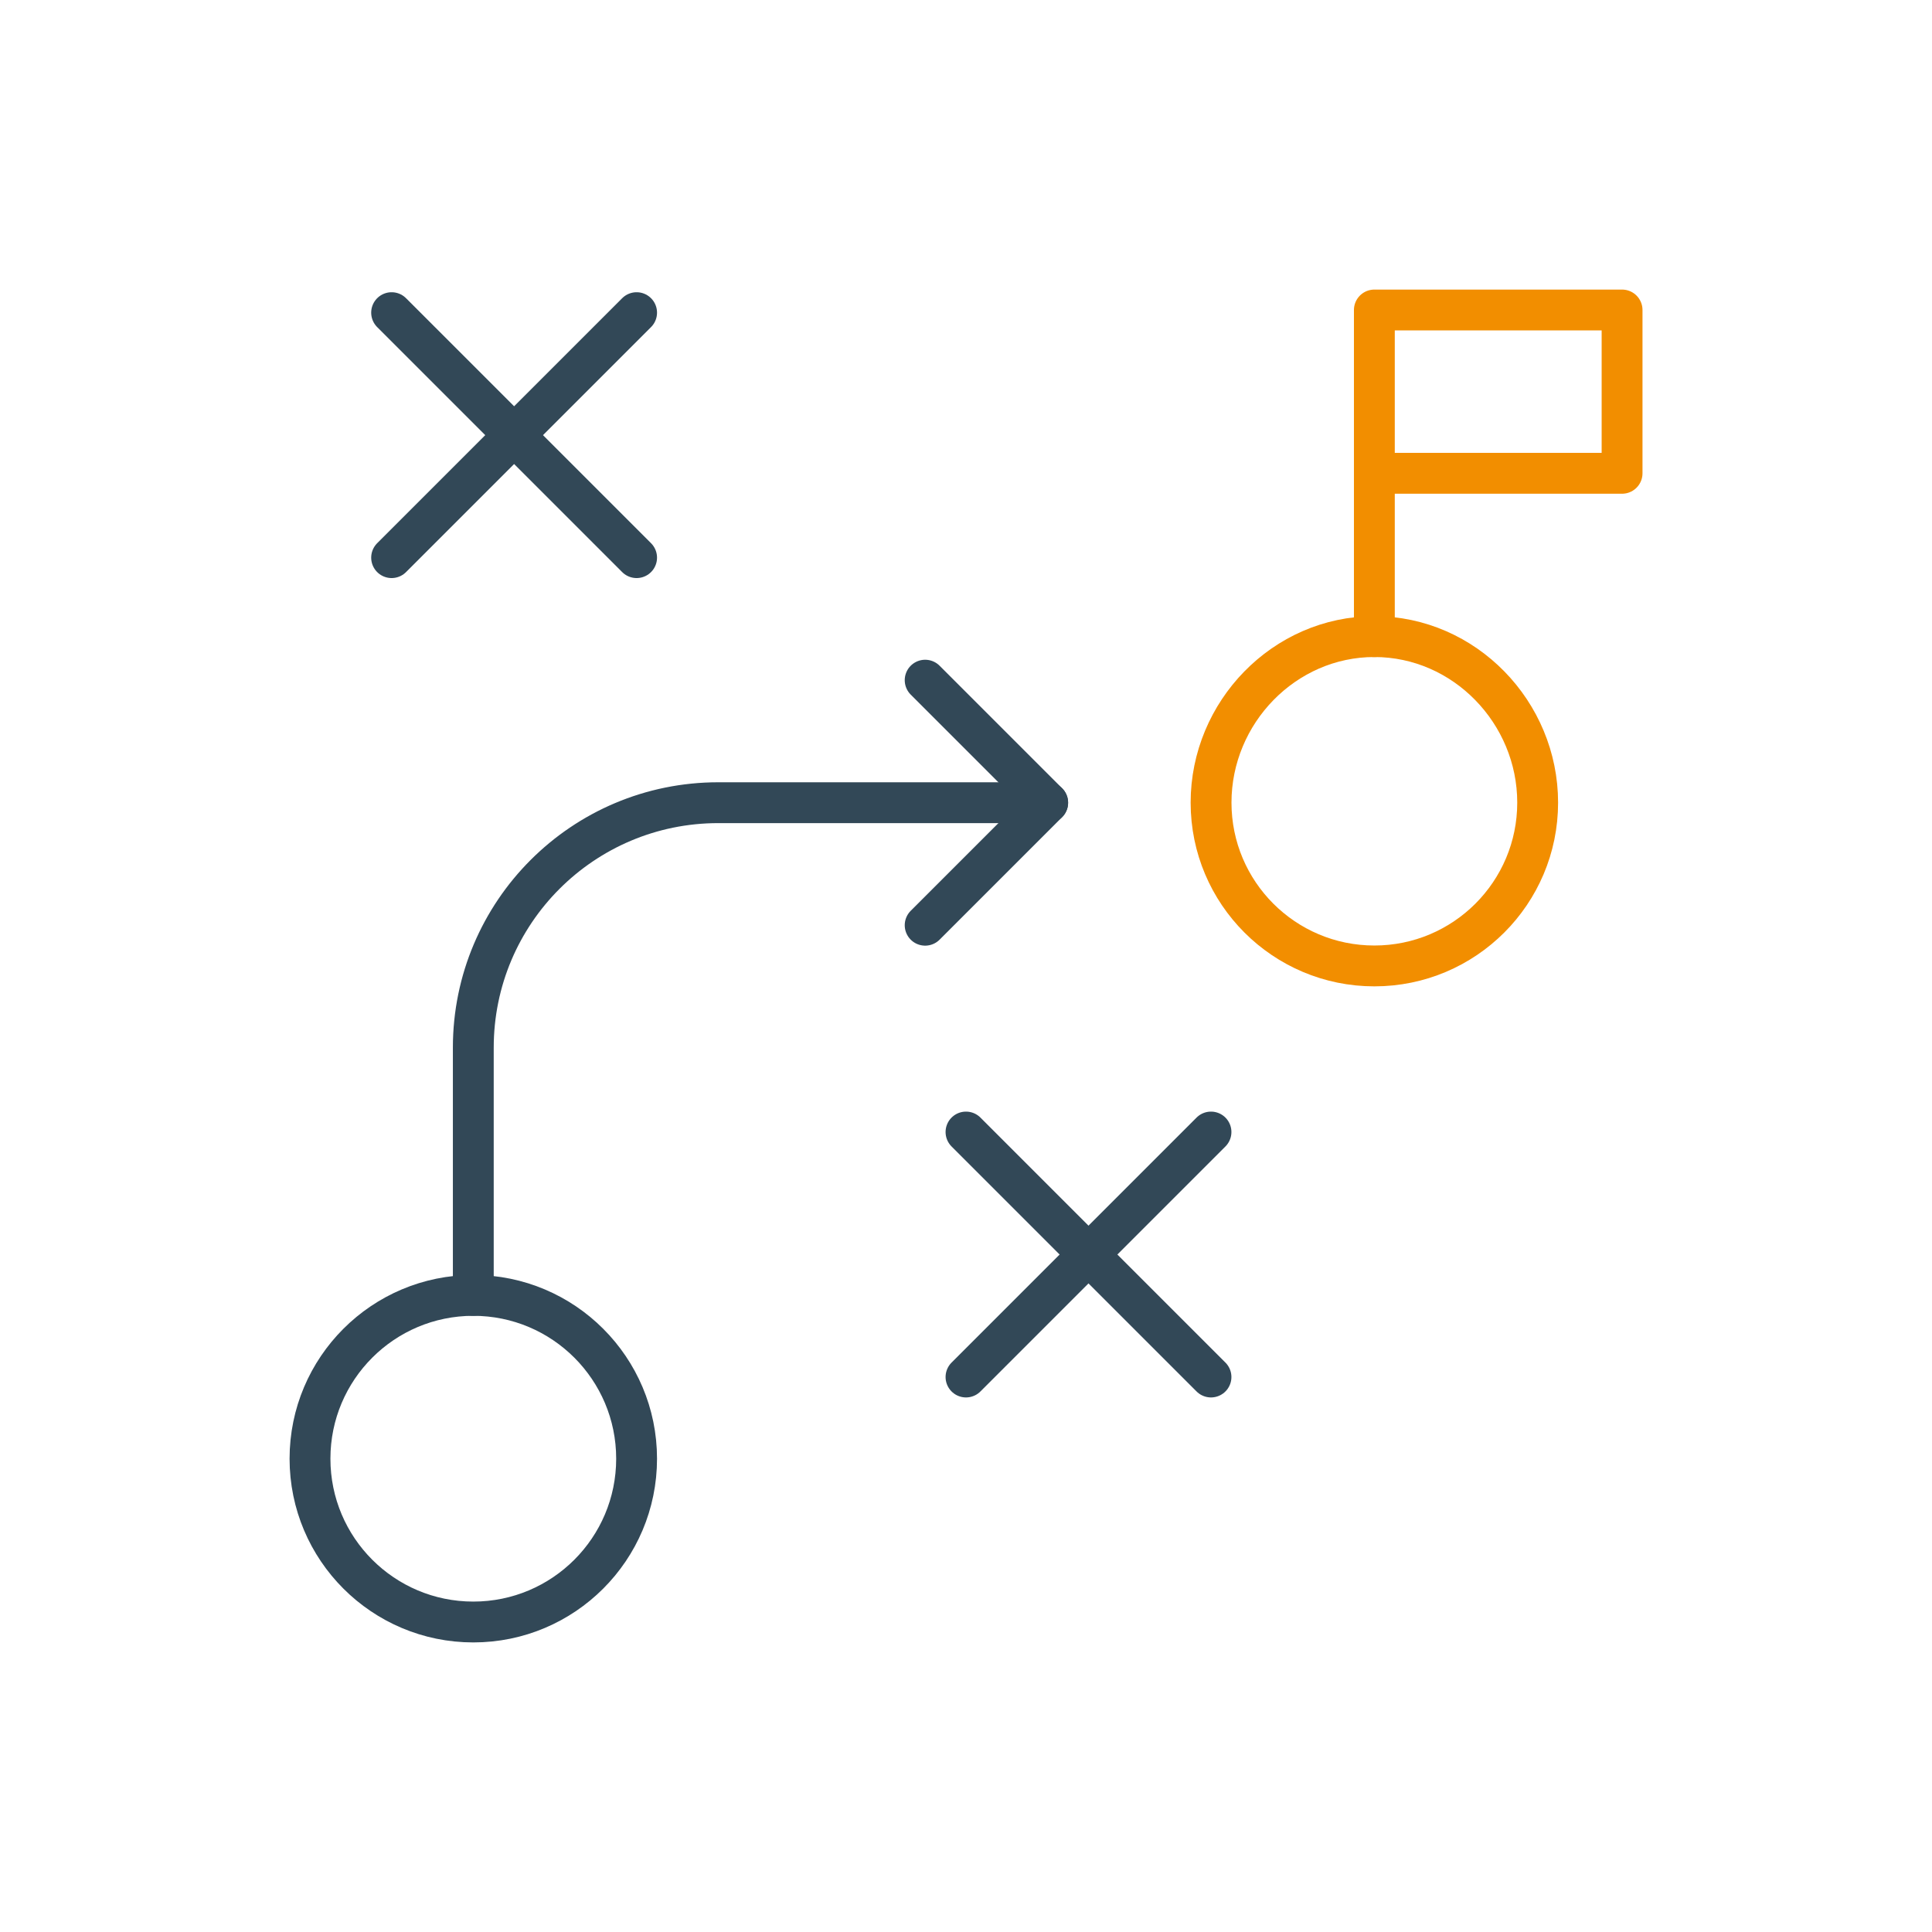
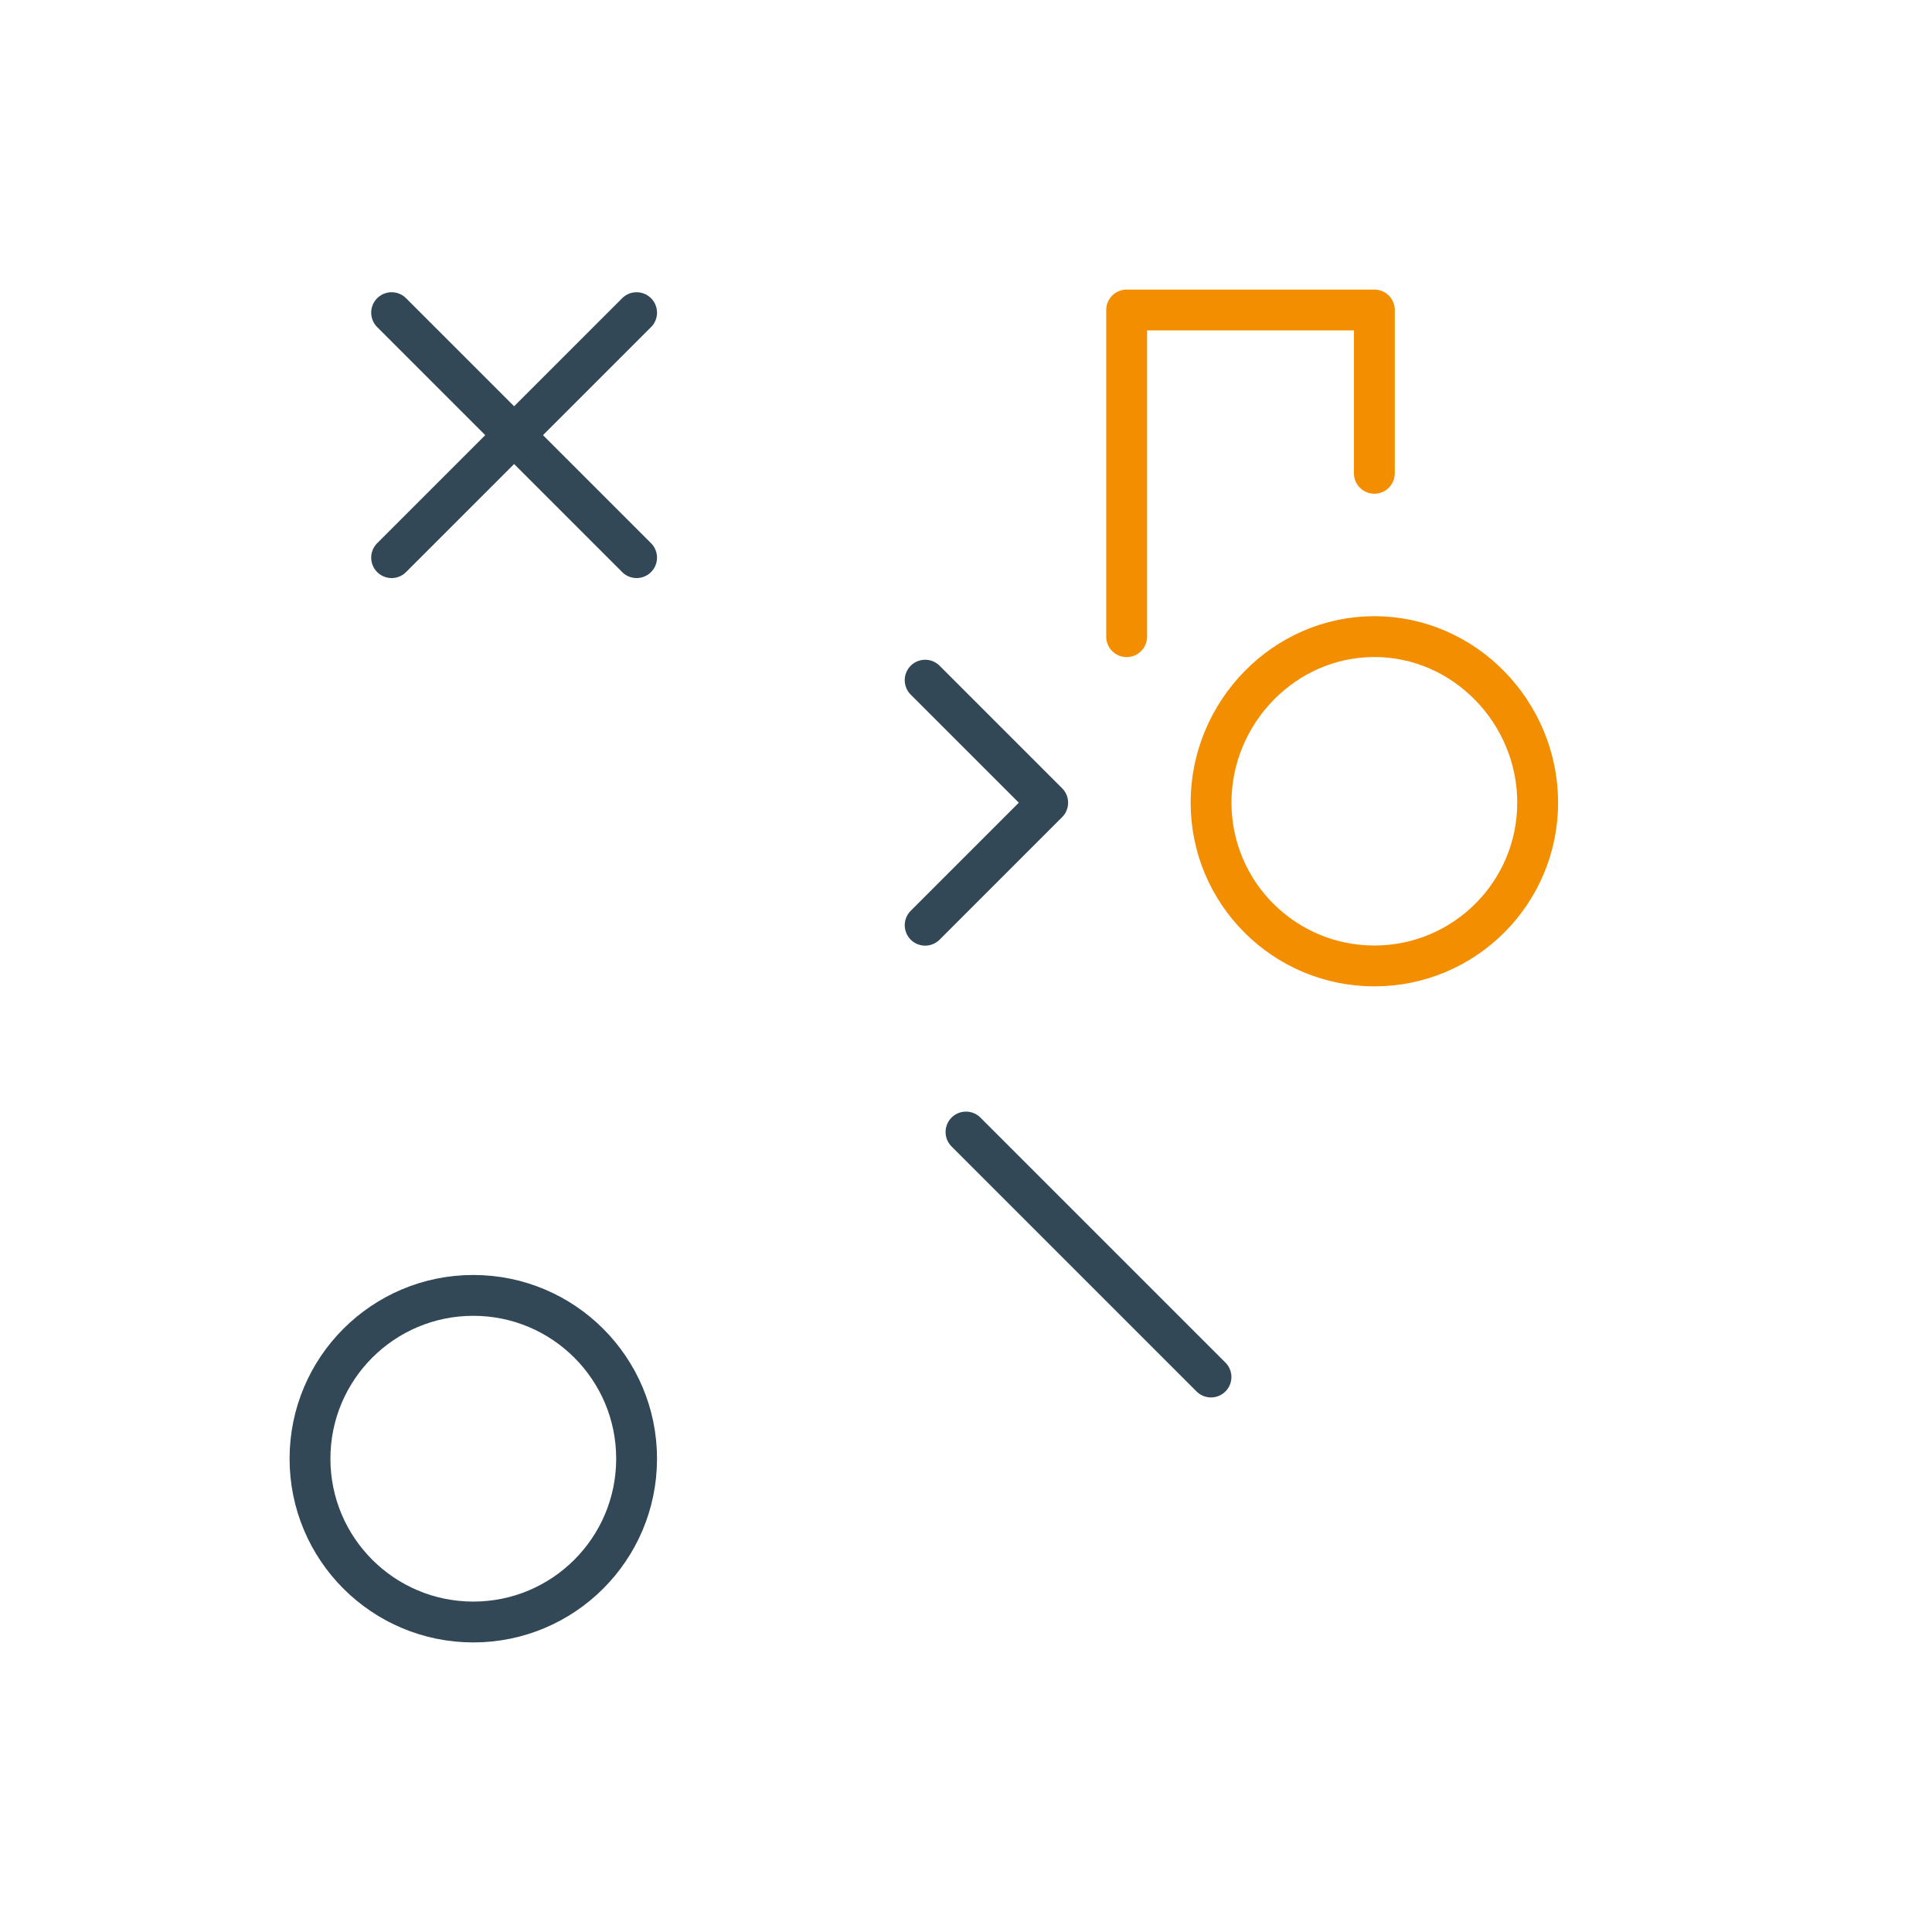
<svg xmlns="http://www.w3.org/2000/svg" id="Icon" viewBox="0 0 283.82 283.82">
  <defs>
    <style>
      .cls-1 {
        stroke: #f28e00;
      }

      .cls-1, .cls-2 {
        fill: none;
        stroke-linecap: round;
        stroke-linejoin: round;
        stroke-width: 6px;
      }

      .cls-2 {
        stroke: #324857;
      }
    </style>
  </defs>
  <g id="g1509">
    <g id="g1511">
      <g id="g1513">
        <g id="g1519">
-           <path id="path1521" class="cls-1" d="M201.9,69.53h36.39v-23.99h-36.39v47.99" />
+           <path id="path1521" class="cls-1" d="M201.9,69.53v-23.99h-36.39v47.99" />
        </g>
        <g id="g1523">
          <path id="path1525" class="cls-1" d="M225.89,117.91c0,13.25-10.74,23.99-23.99,23.99s-23.99-10.74-23.99-23.99,10.74-24.39,23.99-24.39,23.99,11.14,23.99,24.39Z" />
        </g>
        <g id="g1527">
          <path id="path1529" class="cls-2" d="M93.52,214.29c0,13.25-10.74,23.99-23.99,23.99s-23.99-10.74-23.99-23.99,10.74-23.99,23.99-23.99,23.99,10.74,23.99,23.99Z" />
        </g>
        <g id="g1531">
-           <path id="path1533" class="cls-2" d="M69.53,190.3v-36.39c0-19.88,16.11-35.99,35.99-35.99h48.39" />
-         </g>
+           </g>
        <g id="g1535">
          <path id="path1537" class="cls-2" d="M135.91,99.92l18,18-18,18" />
        </g>
        <g id="g1539">
          <path id="path1541" class="cls-2" d="M141.91,166.3l35.99,35.99" />
        </g>
        <g id="g1543">
-           <path id="path1545" class="cls-2" d="M177.9,166.3l-35.99,35.99" />
-         </g>
+           </g>
        <g id="g1547">
          <path id="path1549" class="cls-2" d="M57.53,45.93l35.99,35.99" />
        </g>
        <g id="g1551">
          <path id="path1553" class="cls-2" d="M93.52,45.93l-35.99,35.99" />
        </g>
      </g>
    </g>
  </g>
</svg>